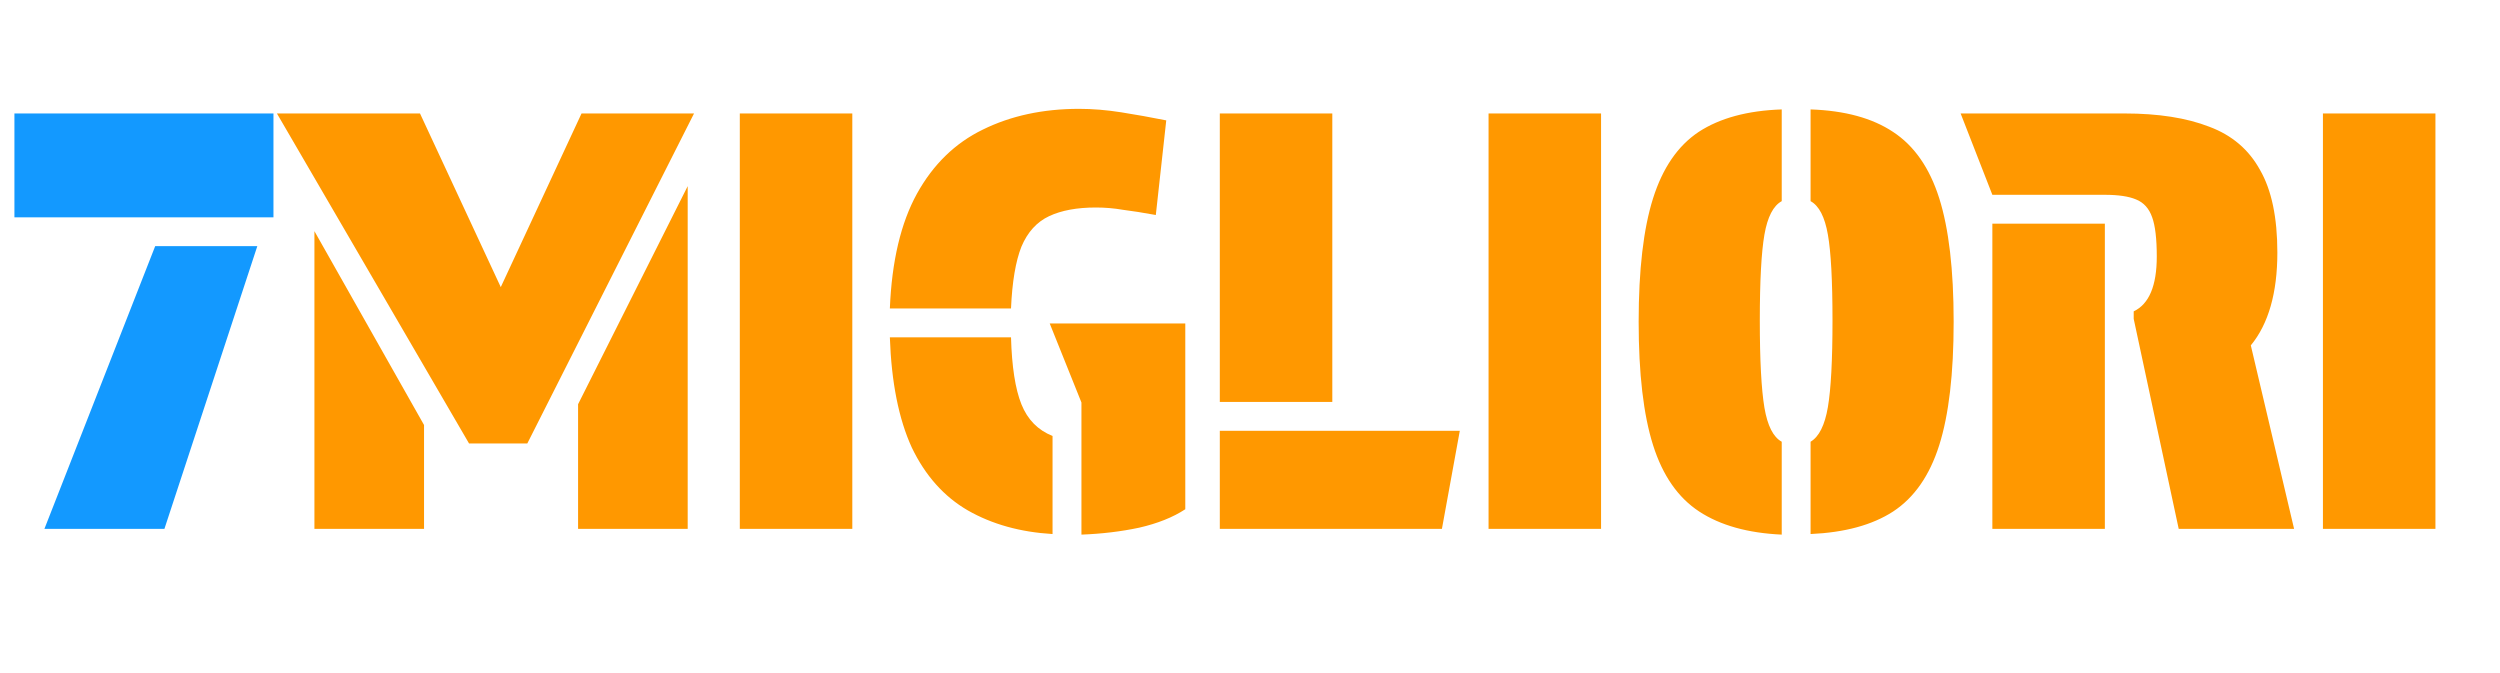
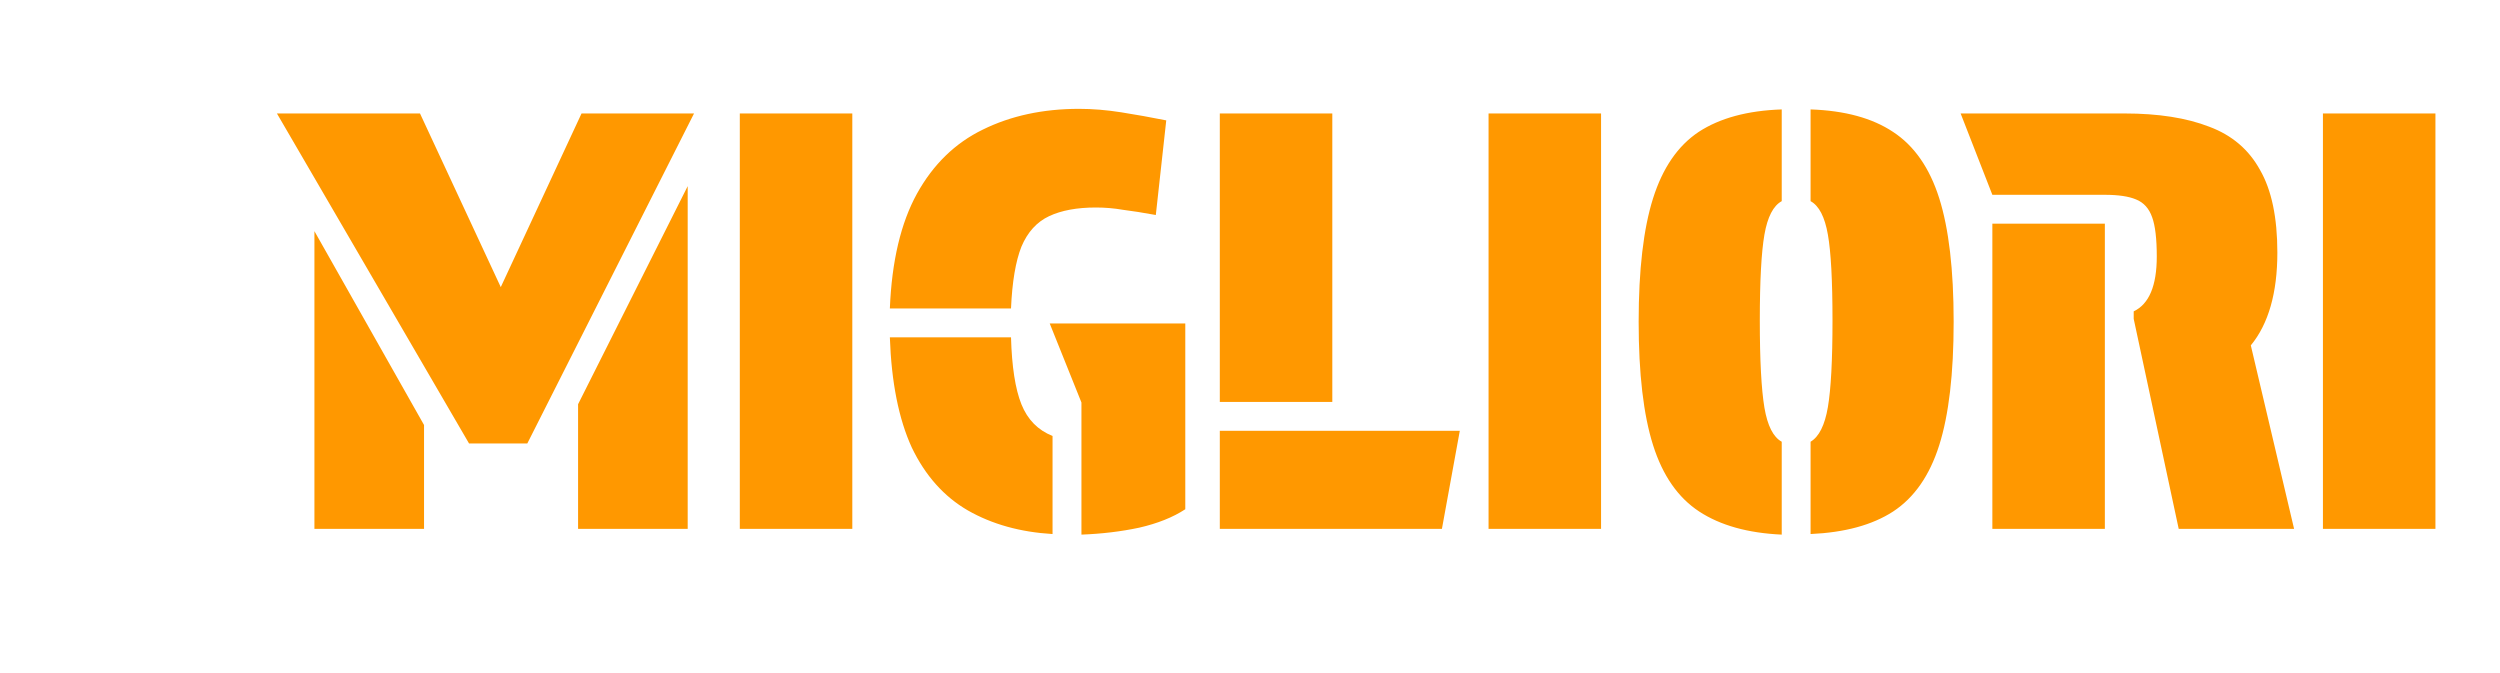
<svg xmlns="http://www.w3.org/2000/svg" width="52" height="14" viewBox="0 0 52 14" fill="none">
-   <path d="M5.688 4.52H0.3V2.36H5.688V4.52ZM3.228 5.12H5.352L3.42 11H0.924L3.228 5.12Z" fill="#1399FF" />
  <path d="M10.968 9.224H9.756L5.76 2.36H8.736L10.416 5.972L12.096 2.36H14.436L10.968 9.224ZM12.024 8.408L14.304 3.872V11H12.024V8.408ZM6.54 4.808L8.82 8.84V11H6.54V4.808ZM15.388 2.36H17.728V11H15.388V2.36ZM21.029 6.416H18.509C18.549 5.432 18.738 4.636 19.073 4.028C19.41 3.42 19.866 2.976 20.442 2.696C21.026 2.408 21.694 2.264 22.445 2.264C22.726 2.264 23.017 2.288 23.322 2.336C23.625 2.384 23.938 2.44 24.258 2.504L24.041 4.472C23.777 4.424 23.549 4.388 23.358 4.364C23.174 4.332 22.985 4.316 22.794 4.316C22.401 4.316 22.078 4.376 21.822 4.496C21.566 4.616 21.373 4.828 21.245 5.132C21.125 5.436 21.053 5.864 21.029 6.416ZM22.494 11.12V8.372L21.834 6.728H24.654V10.592C24.398 10.76 24.078 10.888 23.694 10.976C23.317 11.056 22.918 11.104 22.494 11.12ZM21.893 9.068V11.108C21.221 11.068 20.634 10.904 20.13 10.616C19.634 10.328 19.245 9.892 18.965 9.308C18.694 8.716 18.541 7.952 18.509 7.016H21.029C21.046 7.624 21.117 8.088 21.245 8.408C21.373 8.728 21.59 8.948 21.893 9.068ZM27.712 8.36H25.372V2.36H27.712V8.36ZM25.372 8.96H30.364L29.992 11H25.372V8.96ZM30.962 2.36H33.302V11H30.962V2.36ZM37.66 11.108V9.188C37.836 9.084 37.956 8.844 38.02 8.468C38.084 8.092 38.116 7.492 38.116 6.668C38.116 5.836 38.084 5.24 38.02 4.88C37.956 4.512 37.836 4.28 37.66 4.184V2.276C38.372 2.3 38.944 2.456 39.376 2.744C39.816 3.032 40.136 3.492 40.336 4.124C40.536 4.756 40.636 5.612 40.636 6.692C40.636 7.772 40.536 8.628 40.336 9.26C40.136 9.892 39.816 10.352 39.376 10.64C38.944 10.92 38.372 11.076 37.66 11.108ZM37.06 9.188V11.12C36.356 11.088 35.784 10.928 35.344 10.64C34.904 10.352 34.584 9.892 34.384 9.26C34.184 8.628 34.084 7.772 34.084 6.692C34.084 5.612 34.184 4.756 34.384 4.124C34.584 3.492 34.9 3.032 35.332 2.744C35.772 2.456 36.348 2.3 37.06 2.276V4.184C36.884 4.28 36.764 4.512 36.7 4.88C36.636 5.248 36.604 5.844 36.604 6.668C36.604 7.492 36.636 8.096 36.7 8.48C36.764 8.856 36.884 9.092 37.06 9.188ZM44.381 6.632V6.476C44.701 6.324 44.861 5.944 44.861 5.336C44.861 4.968 44.829 4.696 44.765 4.52C44.701 4.336 44.589 4.212 44.429 4.148C44.277 4.084 44.061 4.052 43.781 4.052H41.441L40.781 2.36H44.189C44.893 2.36 45.481 2.452 45.953 2.636C46.425 2.812 46.777 3.112 47.009 3.536C47.249 3.952 47.369 4.524 47.369 5.252C47.369 6.092 47.185 6.736 46.817 7.184L47.717 11H45.317L44.381 6.632ZM43.781 11H41.441V4.652H43.781V11ZM48.317 2.36H50.657V11H48.317V2.36Z" fill="#FF9800" />
</svg>